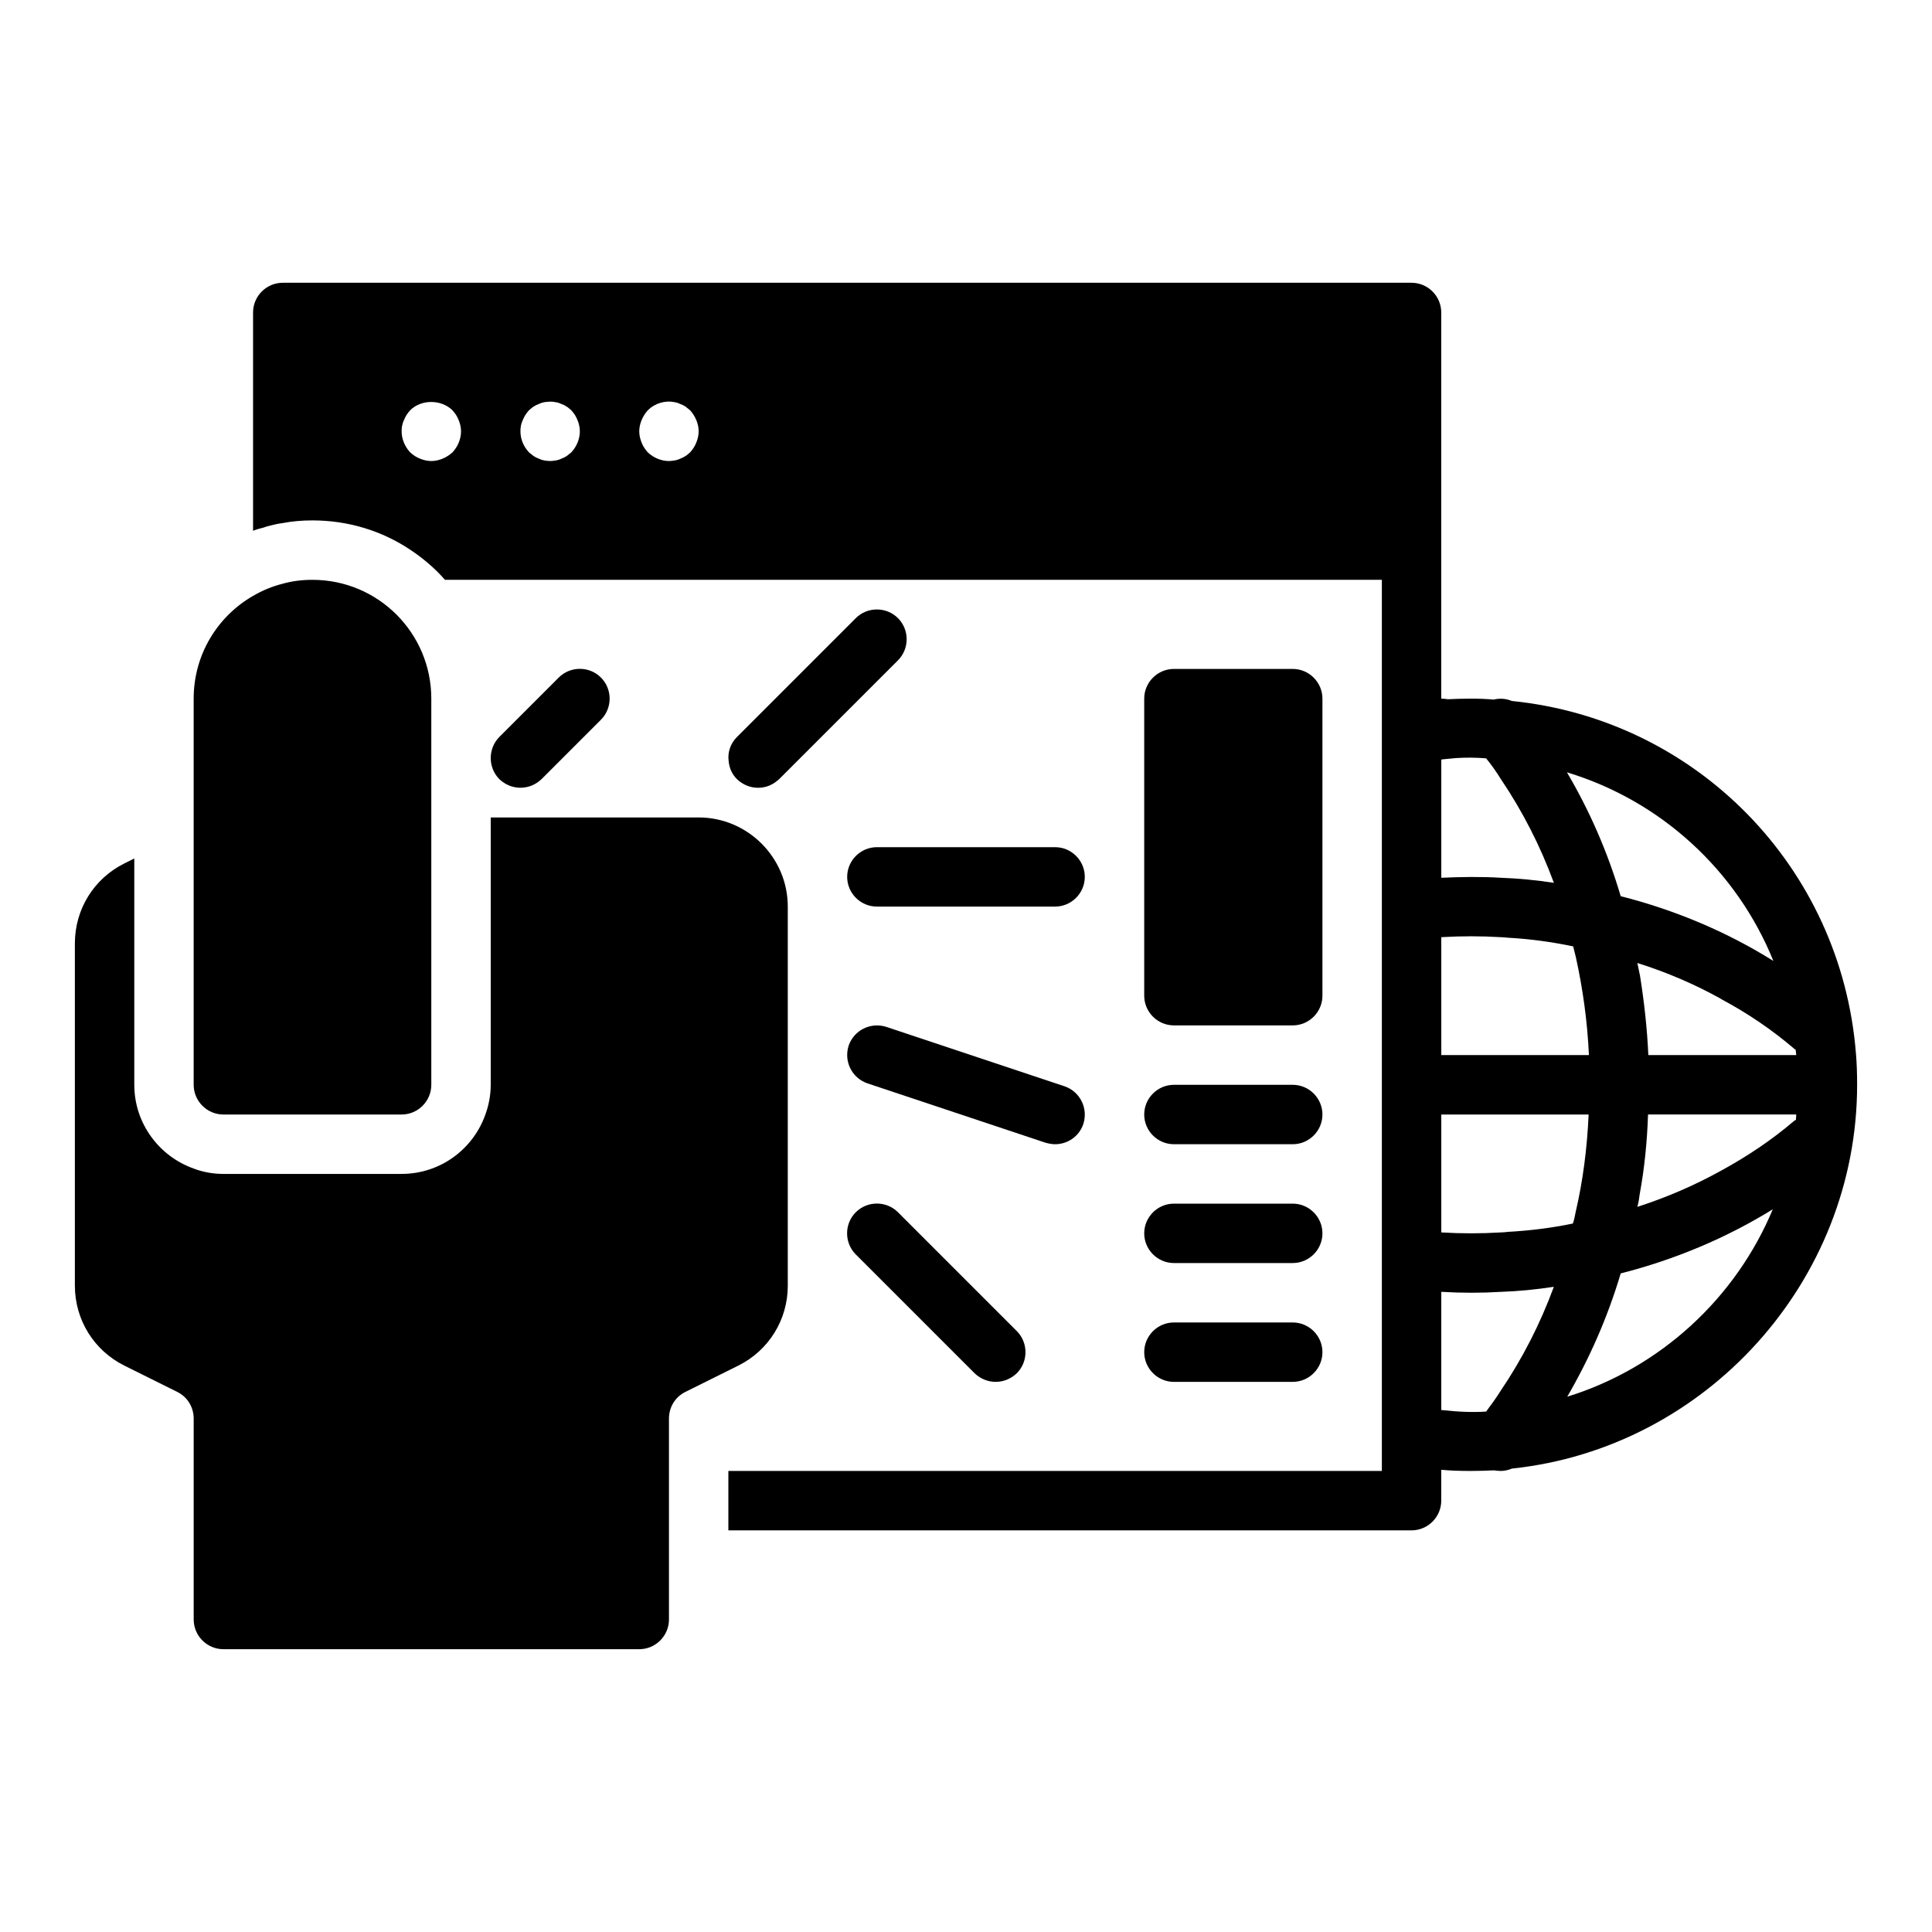
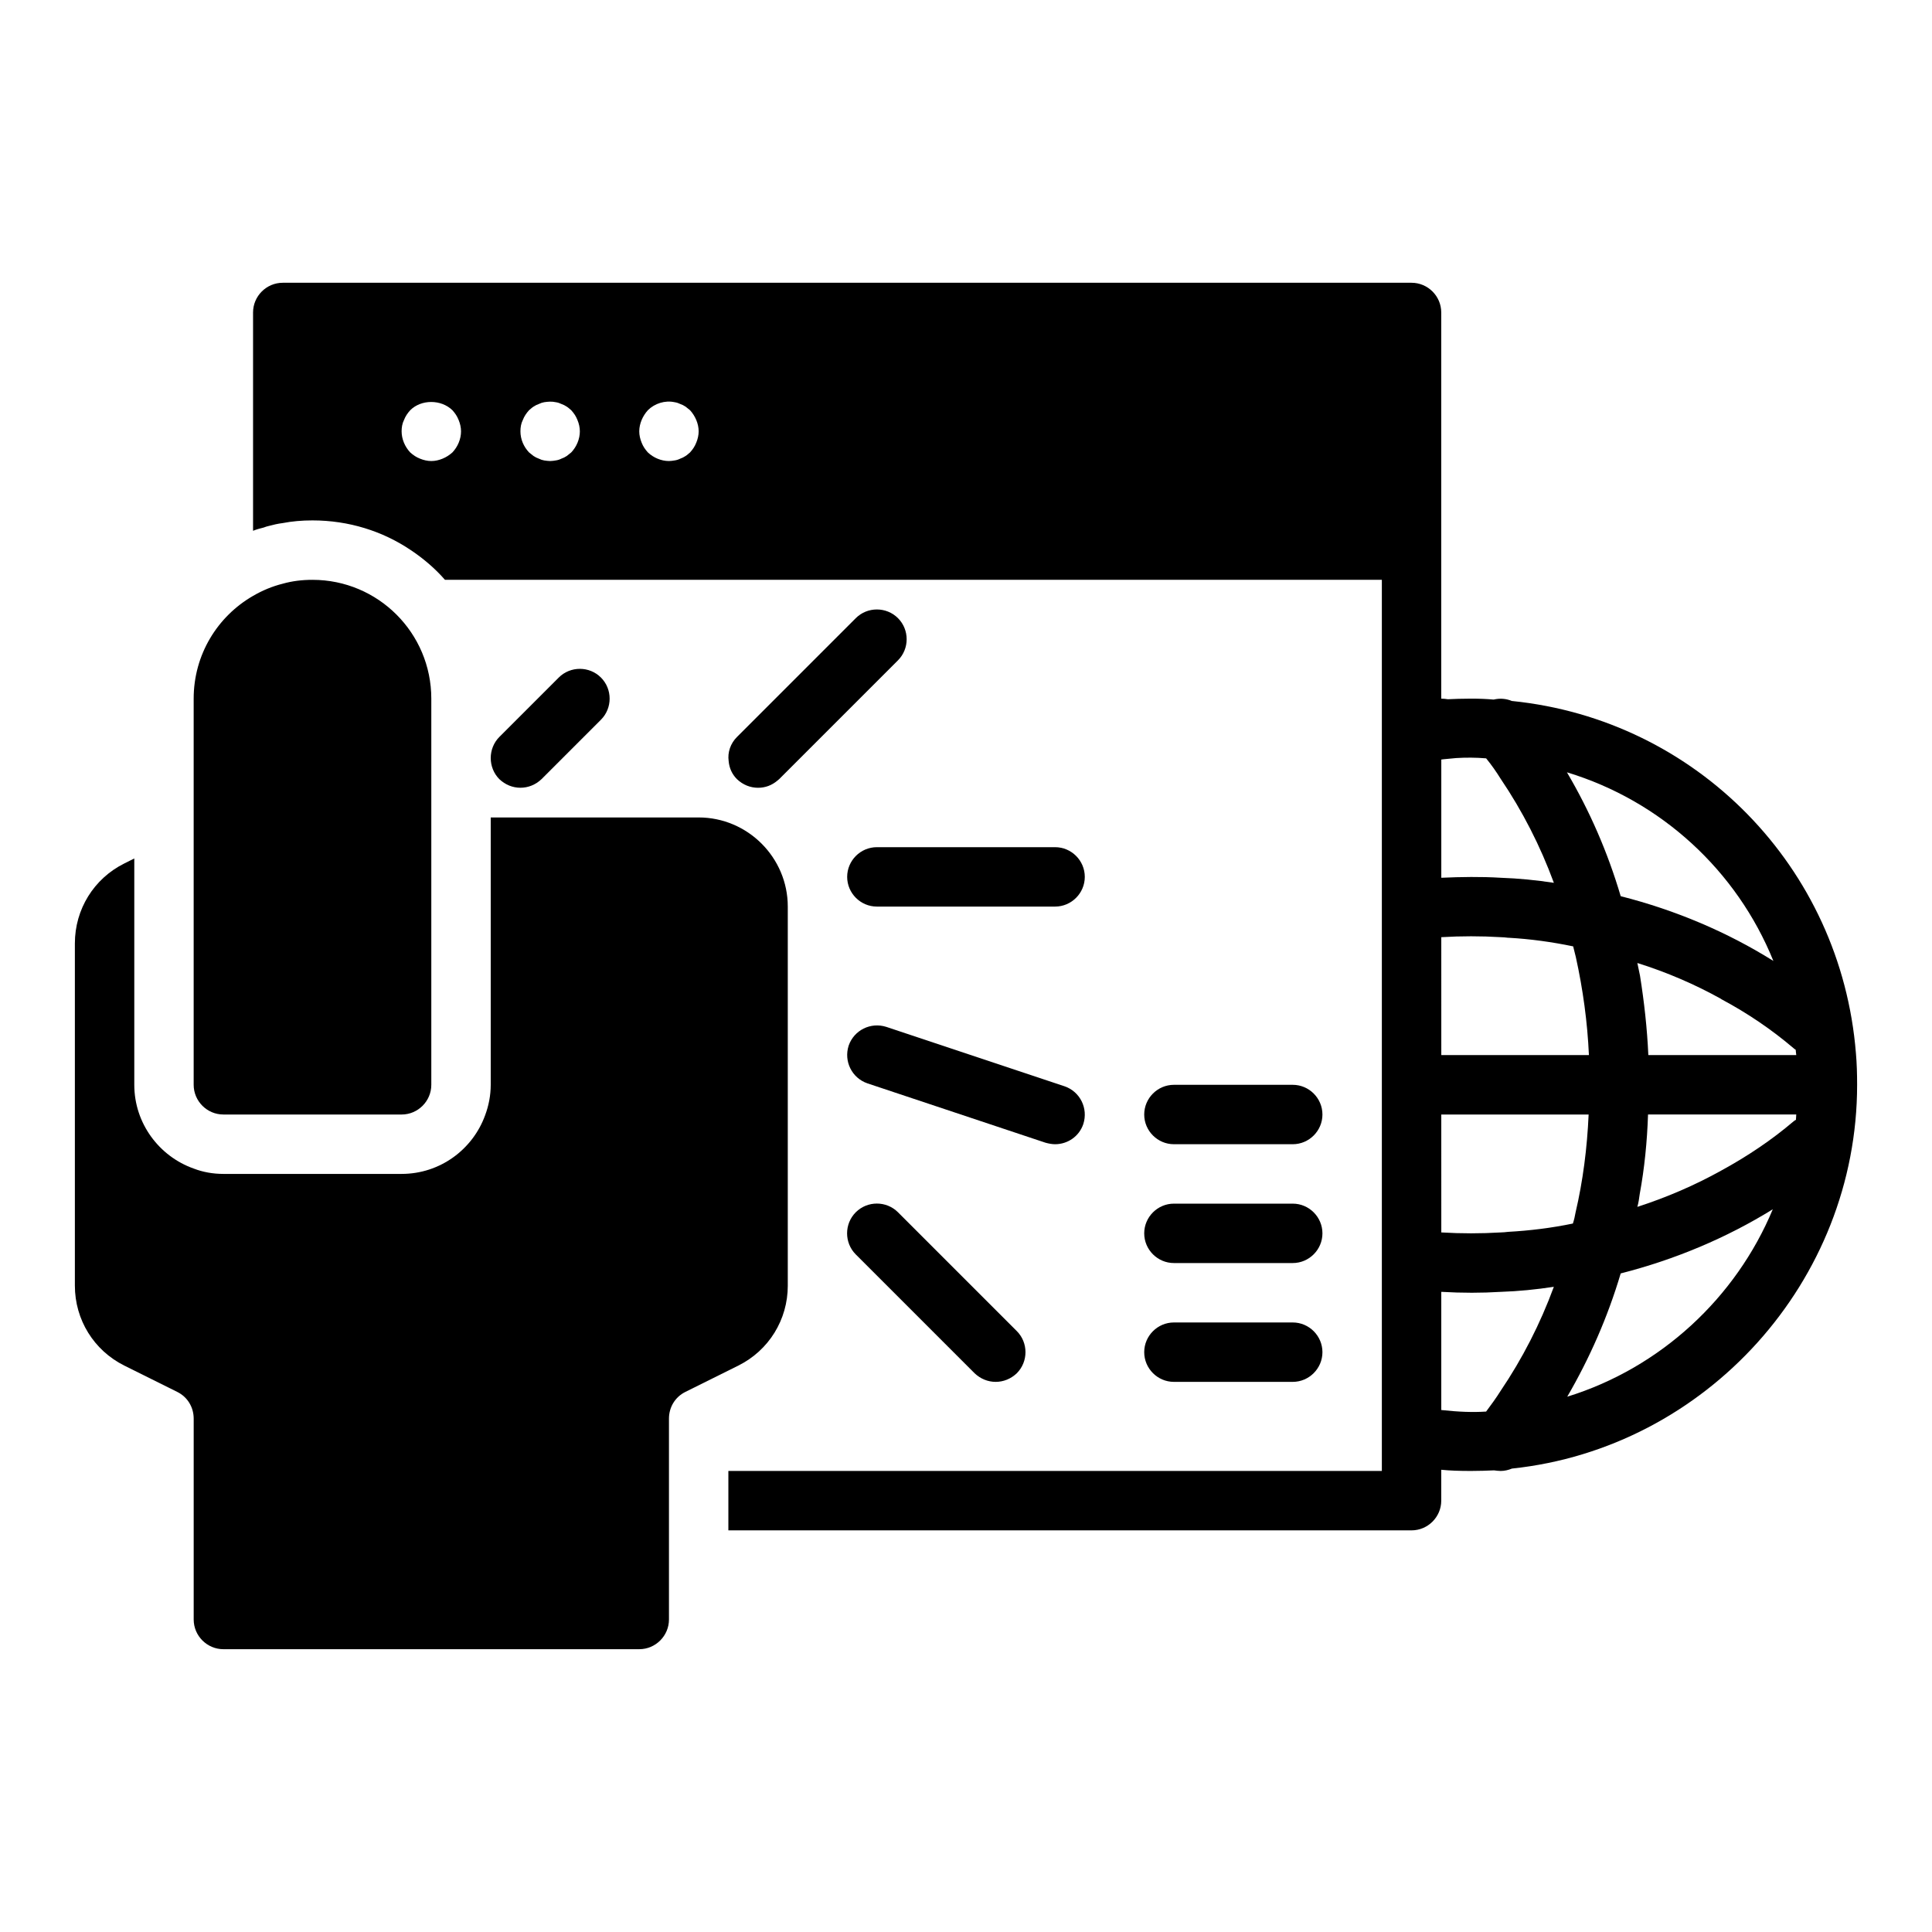
<svg xmlns="http://www.w3.org/2000/svg" fill="#000000" width="800px" height="800px" version="1.1" viewBox="144 144 512 512">
  <g>
    <path d="m635.84 423.14c-3.938-49.359-42.273-88.402-91.078-93.363h-0.078c-1.496-0.629-3.148-0.785-4.805-0.391h-0.156c-1.73-0.156-3.621-0.238-5.902-0.238-2.363 0-4.41 0.078-6.062 0.156h-0.078c-0.551-0.074-1.102-0.156-1.734-0.156v-102.34c0-4.328-3.543-7.871-7.871-7.871h-299.14c-4.328 0-7.871 3.543-7.871 7.871v57.859c0.945-0.395 1.891-0.629 2.832-0.867 0.395-0.156 0.867-0.316 1.262-0.395 1.18-0.312 2.441-0.625 3.777-0.785 2.441-0.473 5.039-0.707 7.871-0.707 9.605 0 18.578 2.832 26.055 7.871 3.305 2.203 6.457 4.879 9.055 7.871l248.29 0.004v236.16h-173.18v15.742h181.05c4.328 0 7.871-3.543 7.871-7.871v-8.188c2.285 0.234 4.727 0.316 7.875 0.316 2.363 0 4.328-0.078 6.062-0.156h0.078c0.551 0.074 1.102 0.156 1.73 0.156 1.023 0 2.047-0.238 2.992-0.629 51.48-5.434 91.473-49.676 91.473-101.71 0-2.836-0.078-5.668-0.316-8.348zm-109.73 94.543h-0.156v-31.332c2.754 0.16 5.43 0.238 8.105 0.238 2.519 0 5.117-0.078 7.637-0.234 4.723-0.156 9.445-0.629 14.09-1.34-3.621 9.84-8.344 19.051-14.09 27.551-1.18 1.891-2.519 3.703-3.859 5.512-3.621 0.238-7.32 0.078-11.727-0.395zm-196.96-259.38c0 1.023-0.238 2.047-0.629 2.992-0.395 1.023-0.945 1.809-1.652 2.598-0.395 0.316-0.789 0.707-1.18 0.945-0.473 0.316-0.945 0.551-1.418 0.707-0.473 0.238-0.945 0.395-1.496 0.473-0.473 0.078-1.023 0.16-1.496 0.16-2.047 0-4.094-0.867-5.59-2.281-0.707-0.785-1.258-1.574-1.652-2.598-0.391-0.949-0.629-1.973-0.629-2.996 0-1.023 0.238-2.047 0.629-2.992 0.395-0.945 0.945-1.809 1.652-2.598 1.812-1.809 4.566-2.676 7.086-2.125 0.551 0.078 1.023 0.238 1.496 0.473 0.473 0.156 0.945 0.395 1.418 0.707 0.395 0.316 0.785 0.629 1.18 0.945 0.707 0.789 1.258 1.652 1.652 2.598 0.395 0.945 0.629 1.969 0.629 2.992zm-31.484 0c0 2.047-0.867 4.094-2.281 5.59-0.398 0.316-0.789 0.629-1.184 0.945-0.473 0.316-0.945 0.551-1.418 0.707-0.473 0.238-0.945 0.395-1.496 0.473-0.473 0.078-1.023 0.16-1.496 0.16-0.473 0-1.023-0.078-1.574-0.156-0.473-0.078-0.945-0.234-1.418-0.473-0.469-0.16-0.941-0.395-1.414-0.711-0.395-0.316-0.789-0.629-1.184-0.945-1.414-1.496-2.281-3.465-2.281-5.59 0-1.023 0.156-2.047 0.629-2.992 0.395-1.023 0.945-1.809 1.652-2.598 0.395-0.316 0.789-0.707 1.18-0.945 0.473-0.316 0.945-0.551 1.418-0.707 0.473-0.234 0.945-0.395 1.418-0.473 1.023-0.156 2.047-0.234 3.07 0 0.551 0.078 1.023 0.238 1.496 0.473 0.473 0.156 0.945 0.395 1.418 0.707 0.395 0.238 0.785 0.633 1.18 0.945 0.707 0.789 1.258 1.574 1.652 2.598 0.395 0.945 0.633 1.969 0.633 2.992zm-31.488 0c0 2.047-0.867 4.094-2.281 5.59-0.789 0.707-1.652 1.262-2.598 1.652-0.949 0.395-1.973 0.633-2.996 0.633-1.023 0-2.047-0.238-2.992-0.629-1.023-0.395-1.809-0.945-2.598-1.652-1.414-1.5-2.281-3.547-2.281-5.594 0-1.023 0.156-2.047 0.629-2.992 0.395-1.023 0.945-1.809 1.652-2.598 2.914-2.914 8.188-2.914 11.18 0 0.707 0.789 1.258 1.574 1.652 2.598 0.395 0.945 0.633 1.969 0.633 2.992zm353.77 182.39v0.078c-0.238 0.078-0.395 0.234-0.629 0.395-5.824 4.961-12.281 9.289-19.207 13.066-6.926 3.856-14.406 7.086-22.199 9.605 0.316-1.102 0.473-2.203 0.629-3.387 1.262-6.848 1.969-13.934 2.203-21.098h39.281c0.004 0.477-0.078 0.867-0.078 1.34zm0.082-17.082h-39.203c-0.316-7.086-1.102-14.09-2.203-21.02-0.238-1.102-0.473-2.203-0.707-3.387 7.793 2.441 15.273 5.668 22.199 9.523l0.078 0.078c6.926 3.699 13.305 8.031 19.129 12.988 0.156 0.156 0.395 0.316 0.551 0.395 0.074 0.48 0.074 0.949 0.156 1.422zm-94.074-31.25c5.273-0.316 10.547-0.316 15.742 0 0.629 0 1.258 0.078 1.969 0.156h0.156c5.668 0.316 11.414 1.102 17.082 2.281 0.234 0.945 0.473 1.891 0.707 2.836 1.895 8.582 3.074 17.238 3.469 25.977h-39.121zm15.746 46.996h23.301c-0.395 8.895-1.496 17.555-3.465 25.977-0.156 0.945-0.395 1.969-0.707 2.914-5.668 1.18-11.414 1.887-17.16 2.203-0.707 0.078-1.34 0.156-1.969 0.156-5.273 0.316-10.469 0.316-15.742 0l-0.004-31.25zm31.801-57.859c-3.465-11.73-8.266-22.672-14.25-32.828 24.953 7.559 45.027 26.055 54.711 49.988-12.199-7.637-25.895-13.461-40.461-17.16zm-35.66-36.527c1.418 1.73 2.68 3.543 3.859 5.434 5.746 8.5 10.469 17.711 14.09 27.551-4.644-0.707-9.367-1.18-14.09-1.34-5.195-0.316-10.469-0.234-15.742 0v-31.332c0.238 0 0.395-0.078 0.629-0.078 1.102-0.078 2.203-0.234 3.305-0.312 2.598-0.156 5.195-0.156 7.949 0.078zm21.492 169.17c5.902-10.156 10.707-21.02 14.168-32.668 14.484-3.699 28.102-9.445 40.305-17.004-9.758 23.457-29.754 42.035-54.473 49.672z" />
    <path d="m370.79 307.82-31.488 31.488c-1.73 1.73-2.519 4.094-2.203 6.375 0.156 1.809 0.867 3.465 2.203 4.801 1.574 1.5 3.543 2.285 5.59 2.285 1.891 0 3.621-0.629 5.117-1.891 0.156-0.156 0.316-0.238 0.473-0.395l31.488-31.488c3.07-3.07 3.07-8.109 0-11.18-3.07-3.066-8.109-3.066-11.18 0.004z" />
    <path d="m370.79 465.26c-3.07 3.07-3.07 8.109 0 11.18l31.488 31.488c1.574 1.492 3.543 2.281 5.59 2.281s4.016-0.789 5.59-2.281c3.07-3.07 3.07-8.109 0-11.18l-31.488-31.488c-3.07-3.07-8.109-3.07-11.18 0z" />
    <path d="m423.61 368.51h-47.23c-4.328 0-7.871 3.543-7.871 7.871 0 4.328 3.543 7.871 7.871 7.871h47.23c4.328 0 7.871-3.543 7.871-7.871 0.004-4.328-3.539-7.871-7.871-7.871z" />
    <path d="m423.61 447.23c3.305 0 6.375-2.047 7.481-5.352 1.34-4.172-0.867-8.582-4.961-9.996l-47.23-15.742c-4.172-1.34-8.582 0.867-9.996 4.961-1.34 4.172 0.867 8.582 4.961 9.996l47.23 15.742c0.863 0.234 1.73 0.391 2.516 0.391z" />
    <path d="m455.1 510.21h31.488c4.328 0 7.871-3.543 7.871-7.871 0-4.328-3.543-7.871-7.871-7.871h-31.488c-4.328 0-7.871 3.543-7.871 7.871 0 4.328 3.543 7.871 7.871 7.871z" />
    <path d="m455.1 478.72h31.488c4.328 0 7.871-3.543 7.871-7.871s-3.543-7.871-7.871-7.871h-31.488c-4.328 0-7.871 3.543-7.871 7.871s3.543 7.871 7.871 7.871z" />
    <path d="m455.1 447.23h31.488c4.328 0 7.871-3.543 7.871-7.871s-3.543-7.871-7.871-7.871h-31.488c-4.328 0-7.871 3.543-7.871 7.871s3.543 7.871 7.871 7.871z" />
-     <path d="m455.1 415.74h31.488c4.328 0 7.871-3.543 7.871-7.871v-78.723c0-4.328-3.543-7.871-7.871-7.871h-31.488c-4.328 0-7.871 3.543-7.871 7.871v78.719c0 4.332 3.543 7.875 7.871 7.875z" />
    <path d="m203.2 439.36h47.23c4.328 0 7.871-3.543 7.871-7.871v-102.34c0-17.398-14.09-31.488-31.488-31.488-2.754 0-5.352 0.316-7.871 1.023-2.832 0.707-5.434 1.809-7.871 3.227-9.445 5.43-15.746 15.586-15.746 27.234v102.34c0 4.328 3.543 7.871 7.875 7.871z" />
    <path d="m287.51 350.48 15.746-15.746c3.07-3.07 3.07-8.109 0-11.18-3.07-3.07-8.109-3.07-11.18 0l-15.742 15.742c-1.5 1.5-2.285 3.547-2.285 5.594s0.785 4.094 2.281 5.59c1.574 1.496 3.543 2.281 5.59 2.281s4.016-0.785 5.59-2.281z" />
    <path d="m352.77 484.7v-100.45c0-12.988-10.629-23.617-23.617-23.617h-55.105v70.844c0 2.832-0.551 5.59-1.496 8.109-3.301 9.059-11.961 15.512-22.117 15.512h-47.23c-2.754 0-5.434-0.473-7.871-1.418-9.133-3.227-15.746-11.965-15.746-22.195v-59.984l-2.676 1.34c-8.031 4.012-13.07 12.117-13.07 21.172v90.688c0 9.051 5.039 17.16 13.066 21.176l14.09 7.004c2.68 1.34 4.332 4.016 4.332 7.086v53.215c0 4.328 3.543 7.871 7.871 7.871h110.21c4.328 0 7.871-3.543 7.871-7.871v-53.215c0-3.07 1.652-5.746 4.328-7.086l14.09-7.004c8.035-4.016 13.074-12.125 13.074-21.176z" />
  </g>
</svg>